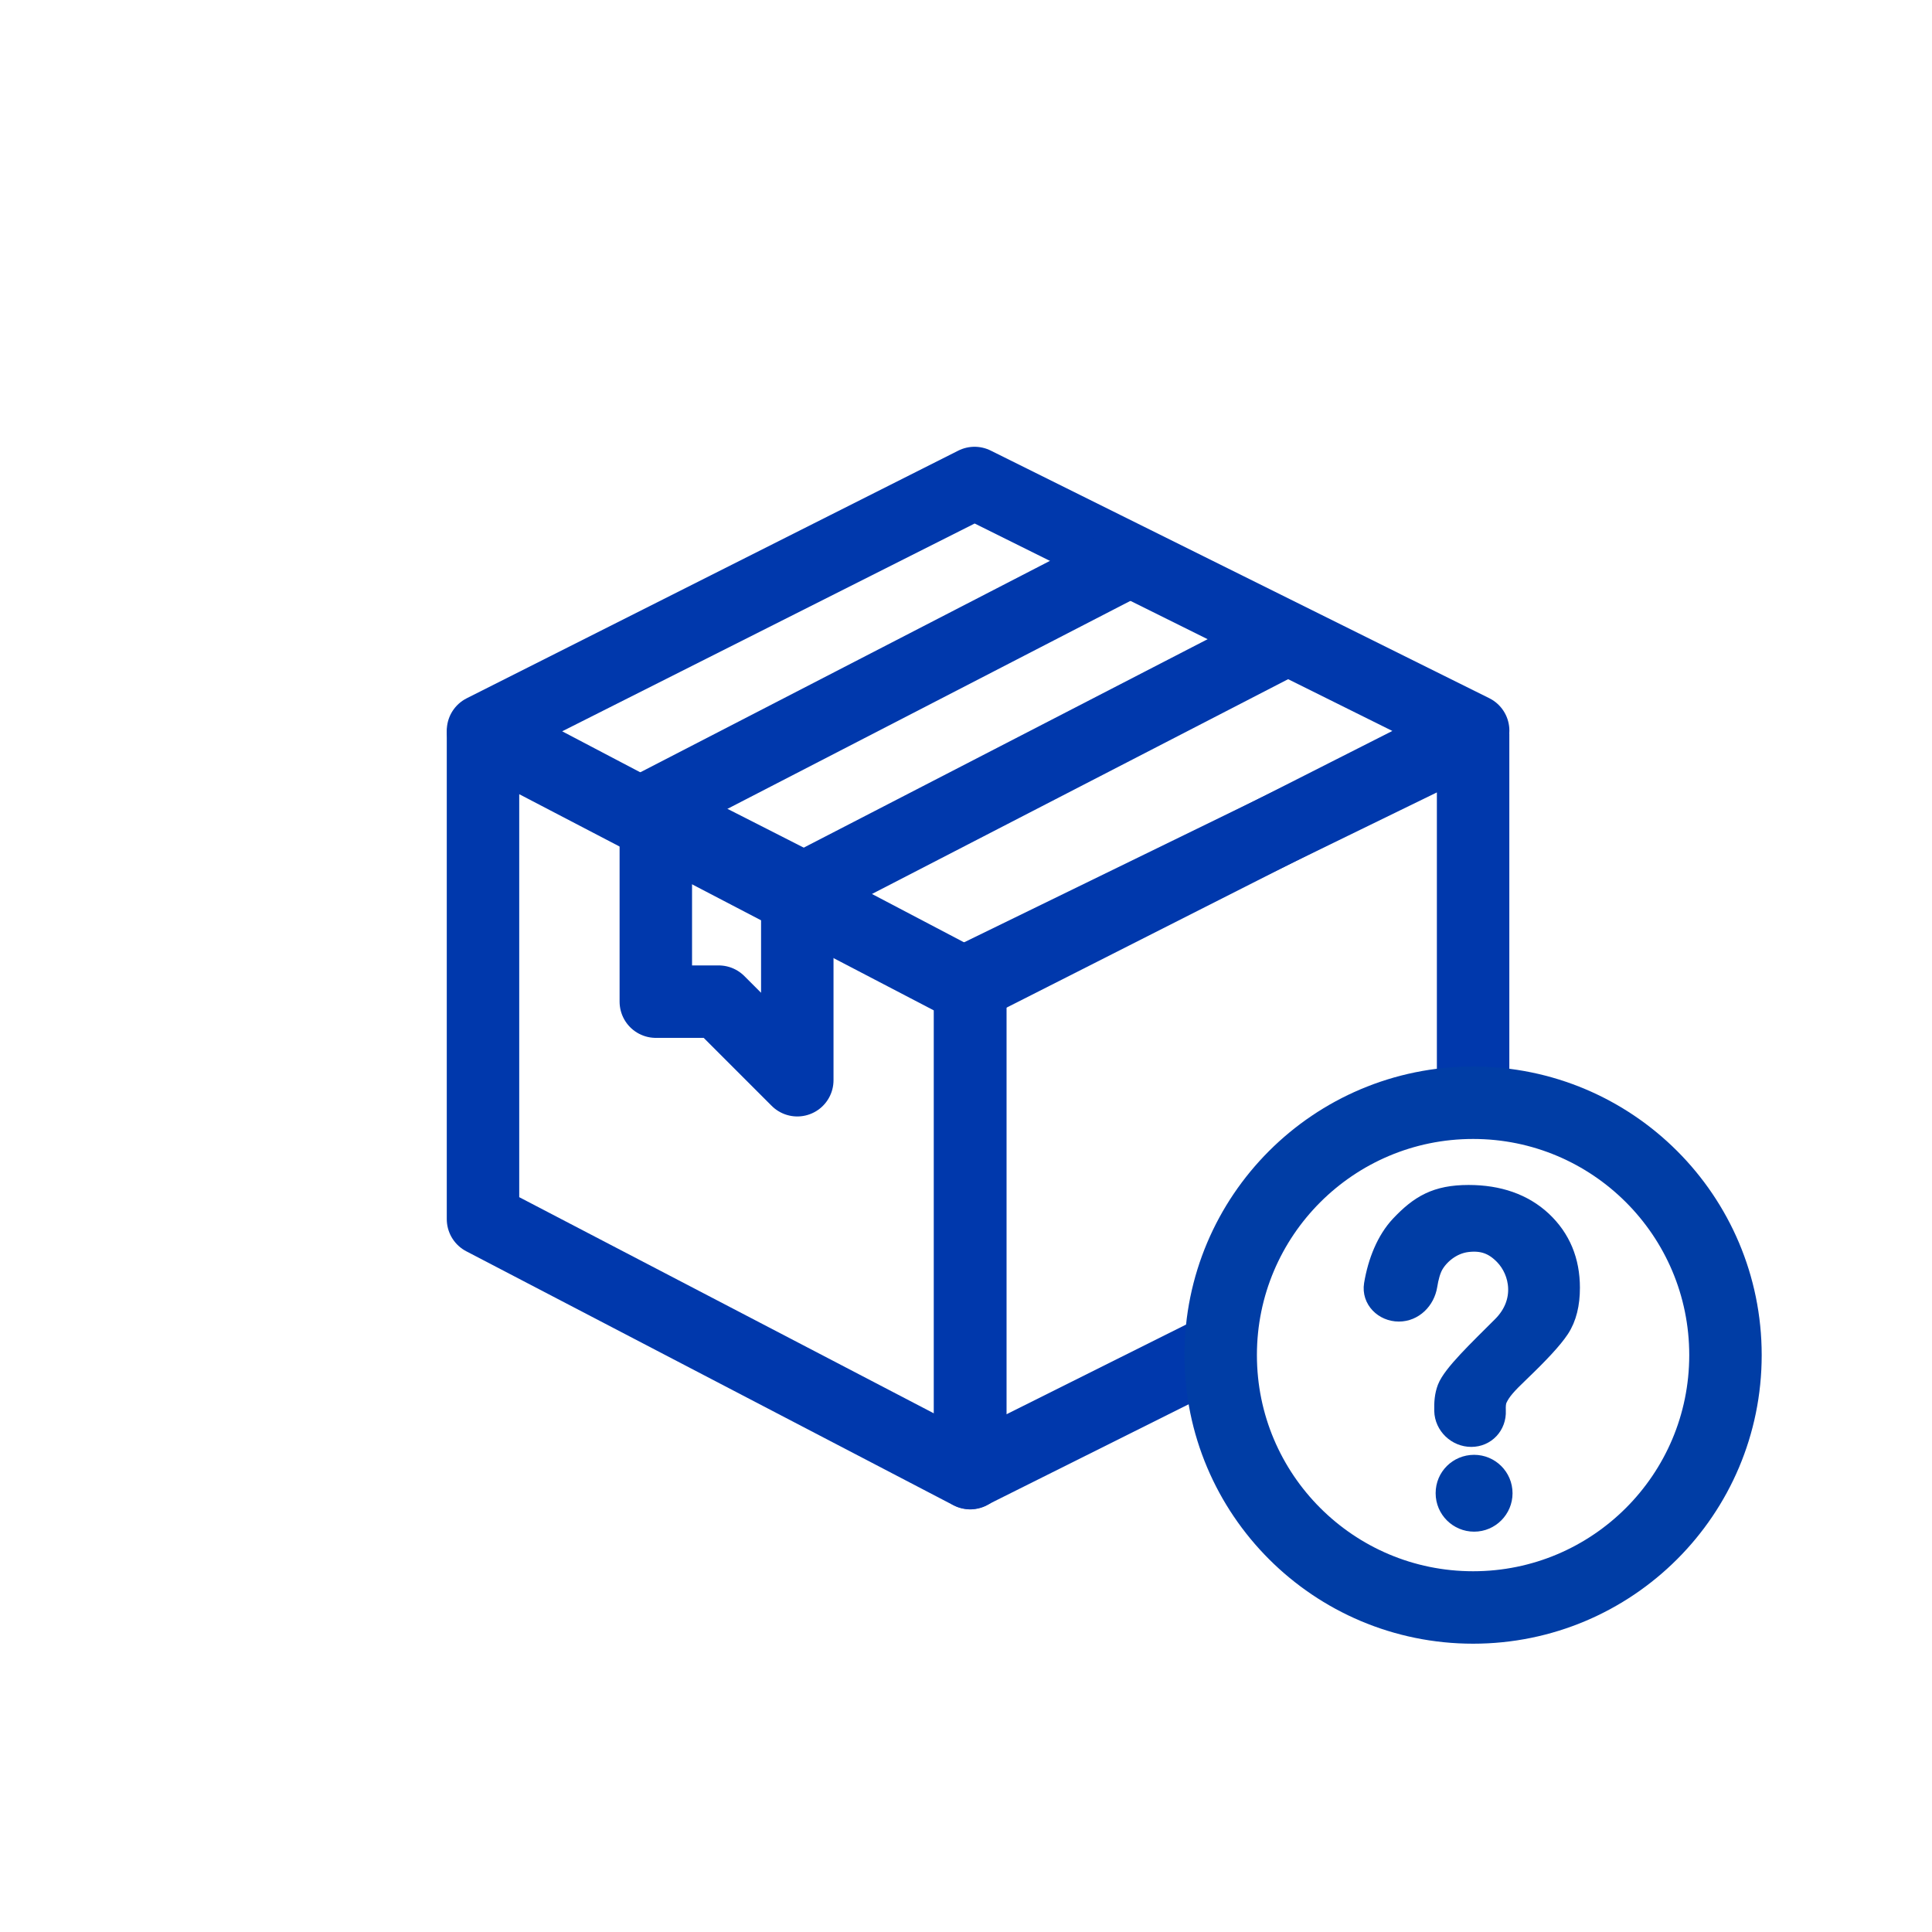
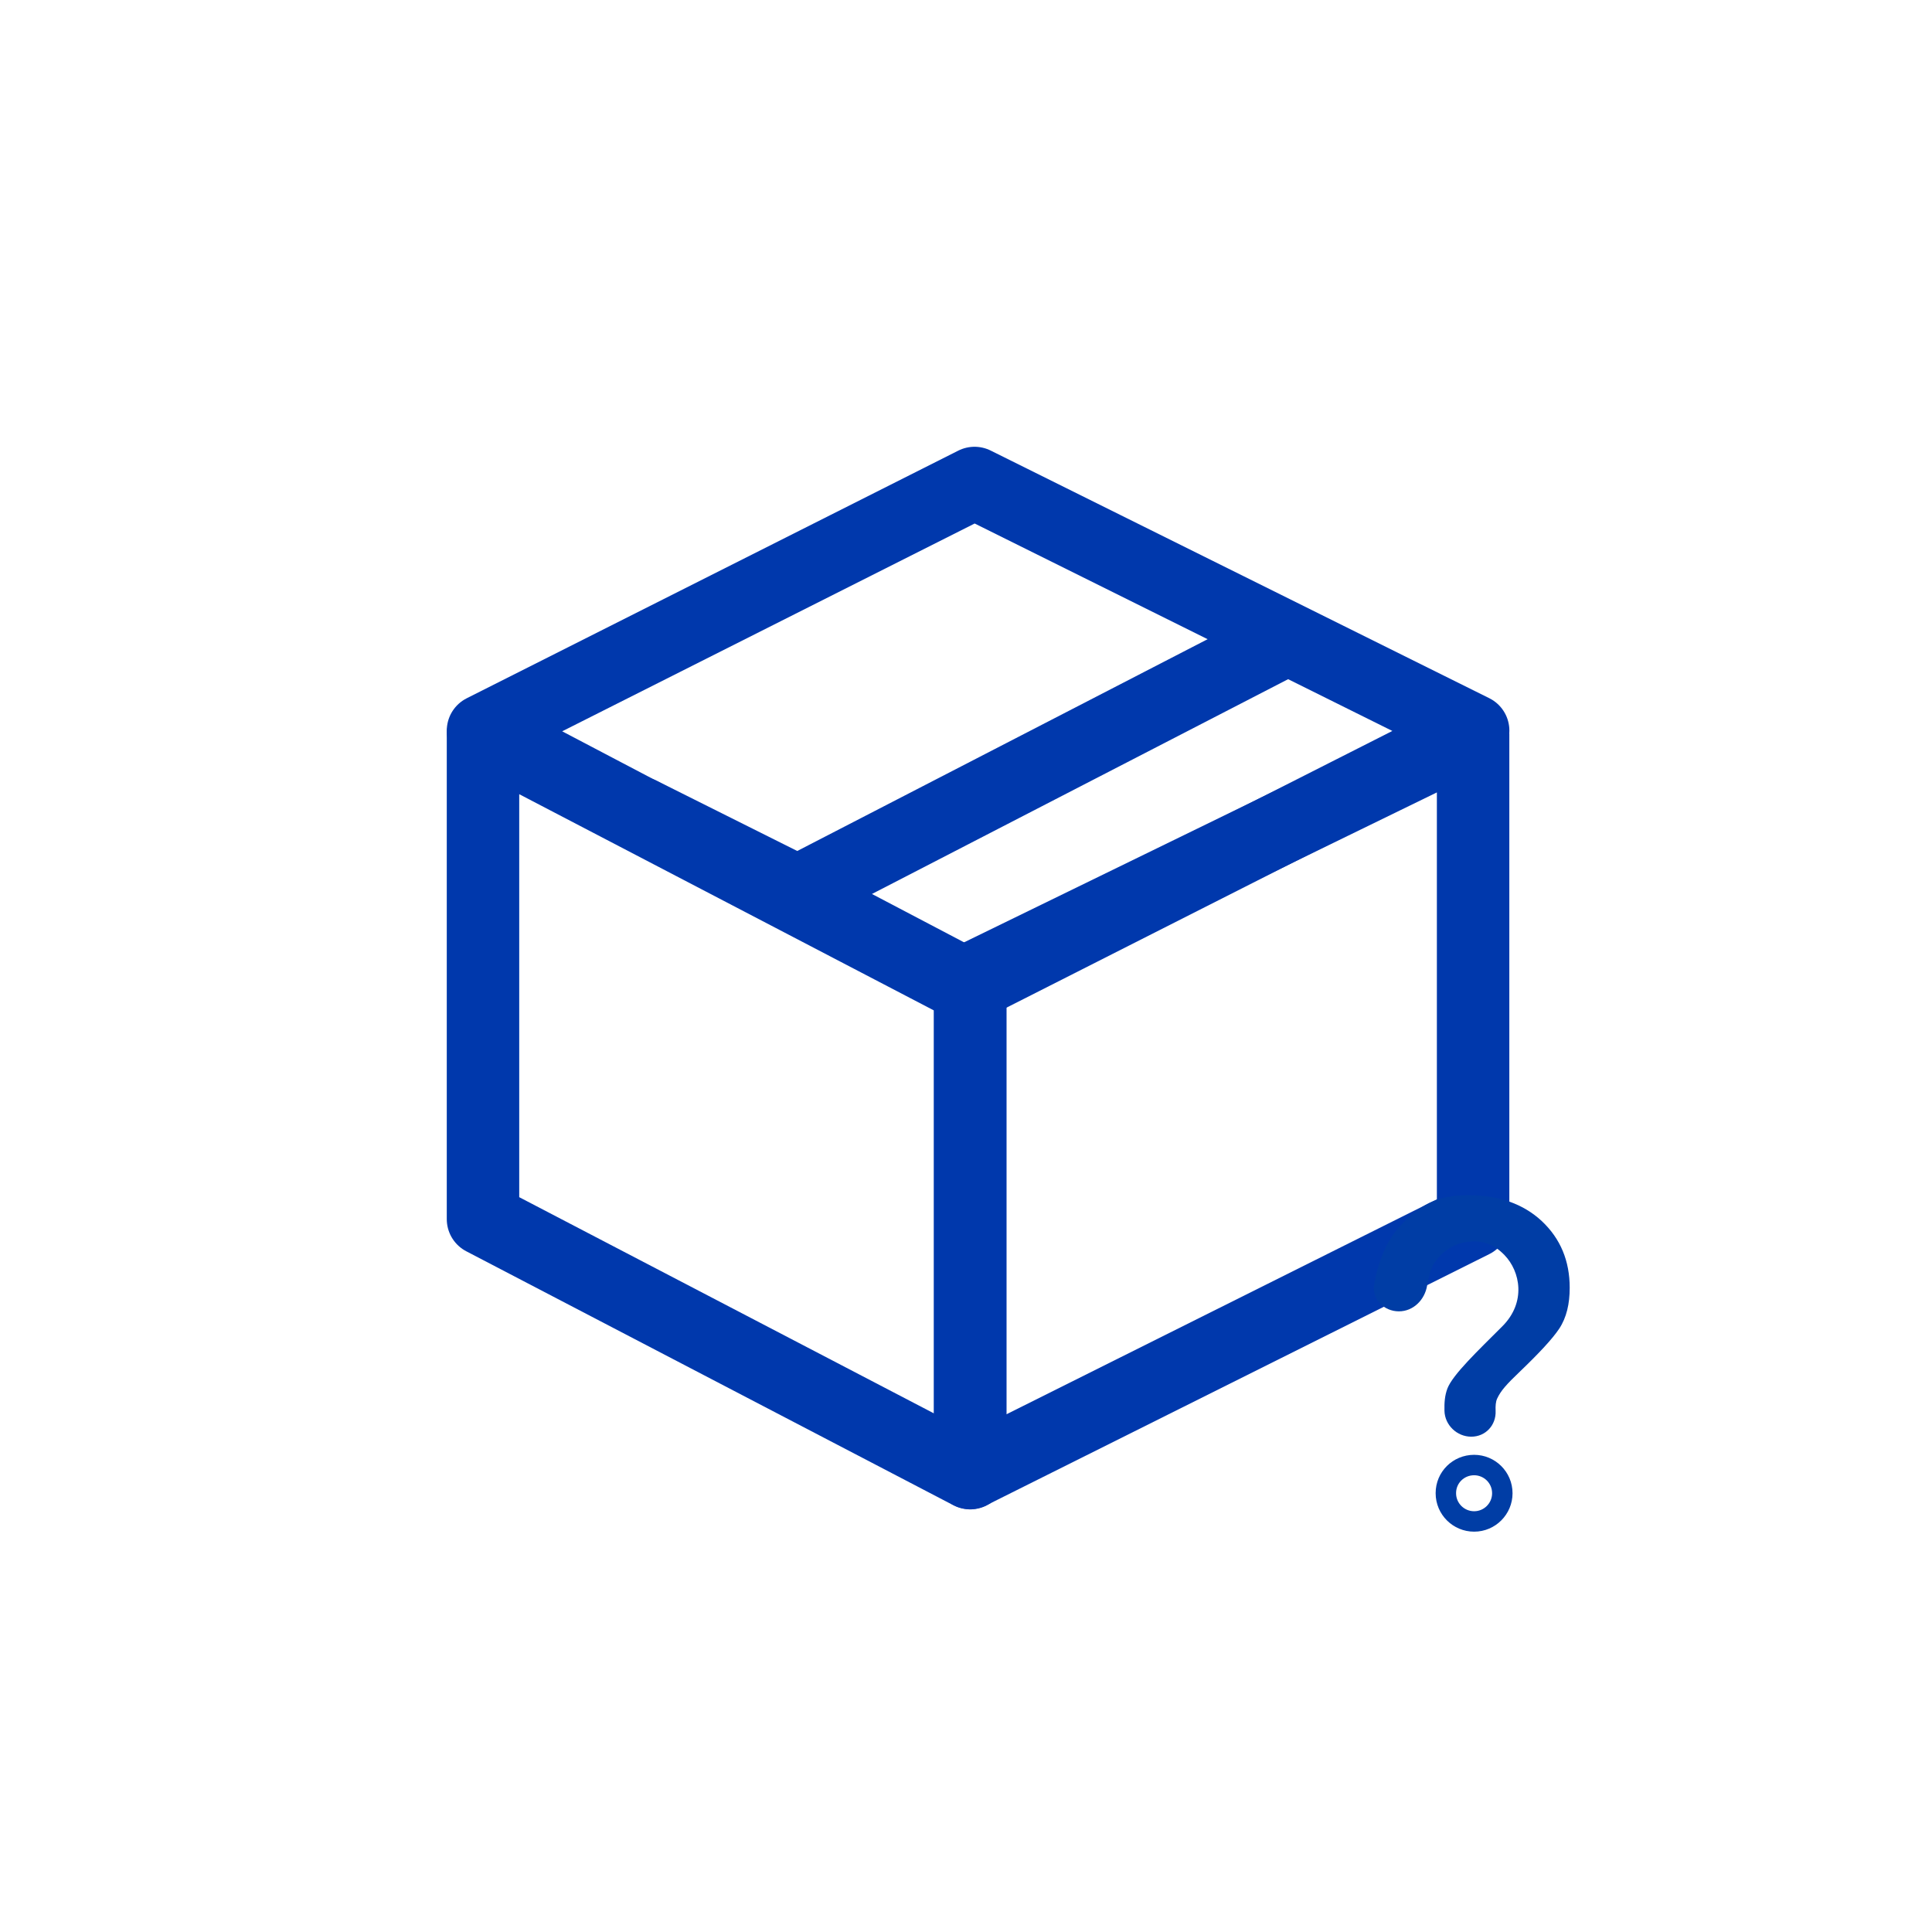
<svg xmlns="http://www.w3.org/2000/svg" width="40" height="40" viewBox="0 0 40 40" fill="none">
  <rect width="40" height="40" fill="white" />
  <path d="M20.087 30.5L10 25.241V15.206L20.087 20.466V30.5Z" stroke="#0038AC" stroke-width="1.5" stroke-linecap="round" stroke-linejoin="round" />
  <path d="M30.5 15.127L20.066 20.413L10 15.127L20.177 10L30.5 15.127Z" stroke="#0038AC" stroke-width="1.5" stroke-linecap="round" stroke-linejoin="round" />
  <path d="M30.499 15.206V25.294L20.086 30.495L20.086 20.283L30.499 15.206Z" stroke="#0038AC" stroke-width="1.5" stroke-linecap="round" stroke-linejoin="round" />
-   <path d="M26.599 13.254L16.512 18.46L13.258 16.833L23.345 11.627" stroke="#0038AC" stroke-width="1.5" stroke-linecap="round" stroke-linejoin="round" />
-   <path d="M13.578 16.833V20.738H14.88L16.507 22.365V18.323L13.578 16.833Z" stroke="#0038AC" stroke-width="1.5" stroke-linecap="round" stroke-linejoin="round" />
-   <path d="M35.724 28.056C35.724 30.942 33.385 33.281 30.499 33.281C27.613 33.281 25.273 30.942 25.273 28.056C25.273 25.17 27.613 22.831 30.499 22.831C33.385 22.831 35.724 25.17 35.724 28.056Z" fill="white" stroke="#003DA5" stroke-width="1.5" />
+   <path d="M26.599 13.254L16.512 18.46L13.258 16.833" stroke="#0038AC" stroke-width="1.5" stroke-linecap="round" stroke-linejoin="round" />
  <path d="M30.405 24.745C29.737 24.745 29.394 24.953 28.994 25.376C28.71 25.679 28.53 26.124 28.451 26.597C28.401 26.9 28.655 27.15 28.962 27.15C29.262 27.15 29.499 26.911 29.547 26.615C29.574 26.445 29.615 26.297 29.672 26.192C29.787 25.984 30.046 25.752 30.376 25.712C30.694 25.674 30.926 25.755 31.148 25.984C31.474 26.32 31.604 26.96 31.104 27.46C30.604 27.96 30.08 28.457 29.968 28.745C29.912 28.892 29.902 29.04 29.906 29.209C29.913 29.505 30.165 29.745 30.461 29.745C30.757 29.745 30.978 29.506 30.965 29.21C30.961 29.109 30.966 29.024 30.997 28.956C31.074 28.792 31.184 28.668 31.471 28.394C31.868 28.013 32.143 27.718 32.283 27.507C32.433 27.28 32.499 26.994 32.499 26.663C32.499 26.107 32.309 25.646 31.922 25.282C31.535 24.922 31.024 24.745 30.405 24.745Z" fill="#003DA5" />
-   <path d="M30.52 30.332C30.196 30.332 29.935 30.59 29.935 30.912V30.916C29.935 31.241 30.2 31.5 30.52 31.5C30.845 31.5 31.104 31.235 31.104 30.916C31.104 30.59 30.839 30.332 30.52 30.332Z" fill="#003DA5" />
-   <path d="M30.405 24.745C29.737 24.745 29.394 24.953 28.994 25.376C28.71 25.679 28.53 26.124 28.451 26.597C28.401 26.9 28.655 27.15 28.962 27.15C29.262 27.15 29.499 26.911 29.547 26.615C29.574 26.445 29.615 26.297 29.672 26.192C29.787 25.984 30.046 25.752 30.376 25.712C30.694 25.674 30.926 25.755 31.148 25.984C31.474 26.32 31.604 26.96 31.104 27.46C30.604 27.96 30.08 28.457 29.968 28.745C29.912 28.892 29.902 29.04 29.906 29.209C29.913 29.505 30.165 29.745 30.461 29.745C30.757 29.745 30.978 29.506 30.965 29.21C30.961 29.109 30.966 29.024 30.997 28.956C31.074 28.792 31.184 28.668 31.471 28.394C31.868 28.013 32.143 27.718 32.283 27.507C32.433 27.28 32.499 26.994 32.499 26.663C32.499 26.107 32.309 25.646 31.922 25.282C31.535 24.922 31.024 24.745 30.405 24.745Z" stroke="#003DA5" stroke-width="0.423" />
  <path d="M30.52 30.332C30.196 30.332 29.935 30.59 29.935 30.912V30.916C29.935 31.241 30.2 31.5 30.52 31.5C30.845 31.5 31.104 31.235 31.104 30.916C31.104 30.59 30.839 30.332 30.52 30.332Z" stroke="#003DA5" stroke-width="0.423" />
</svg>